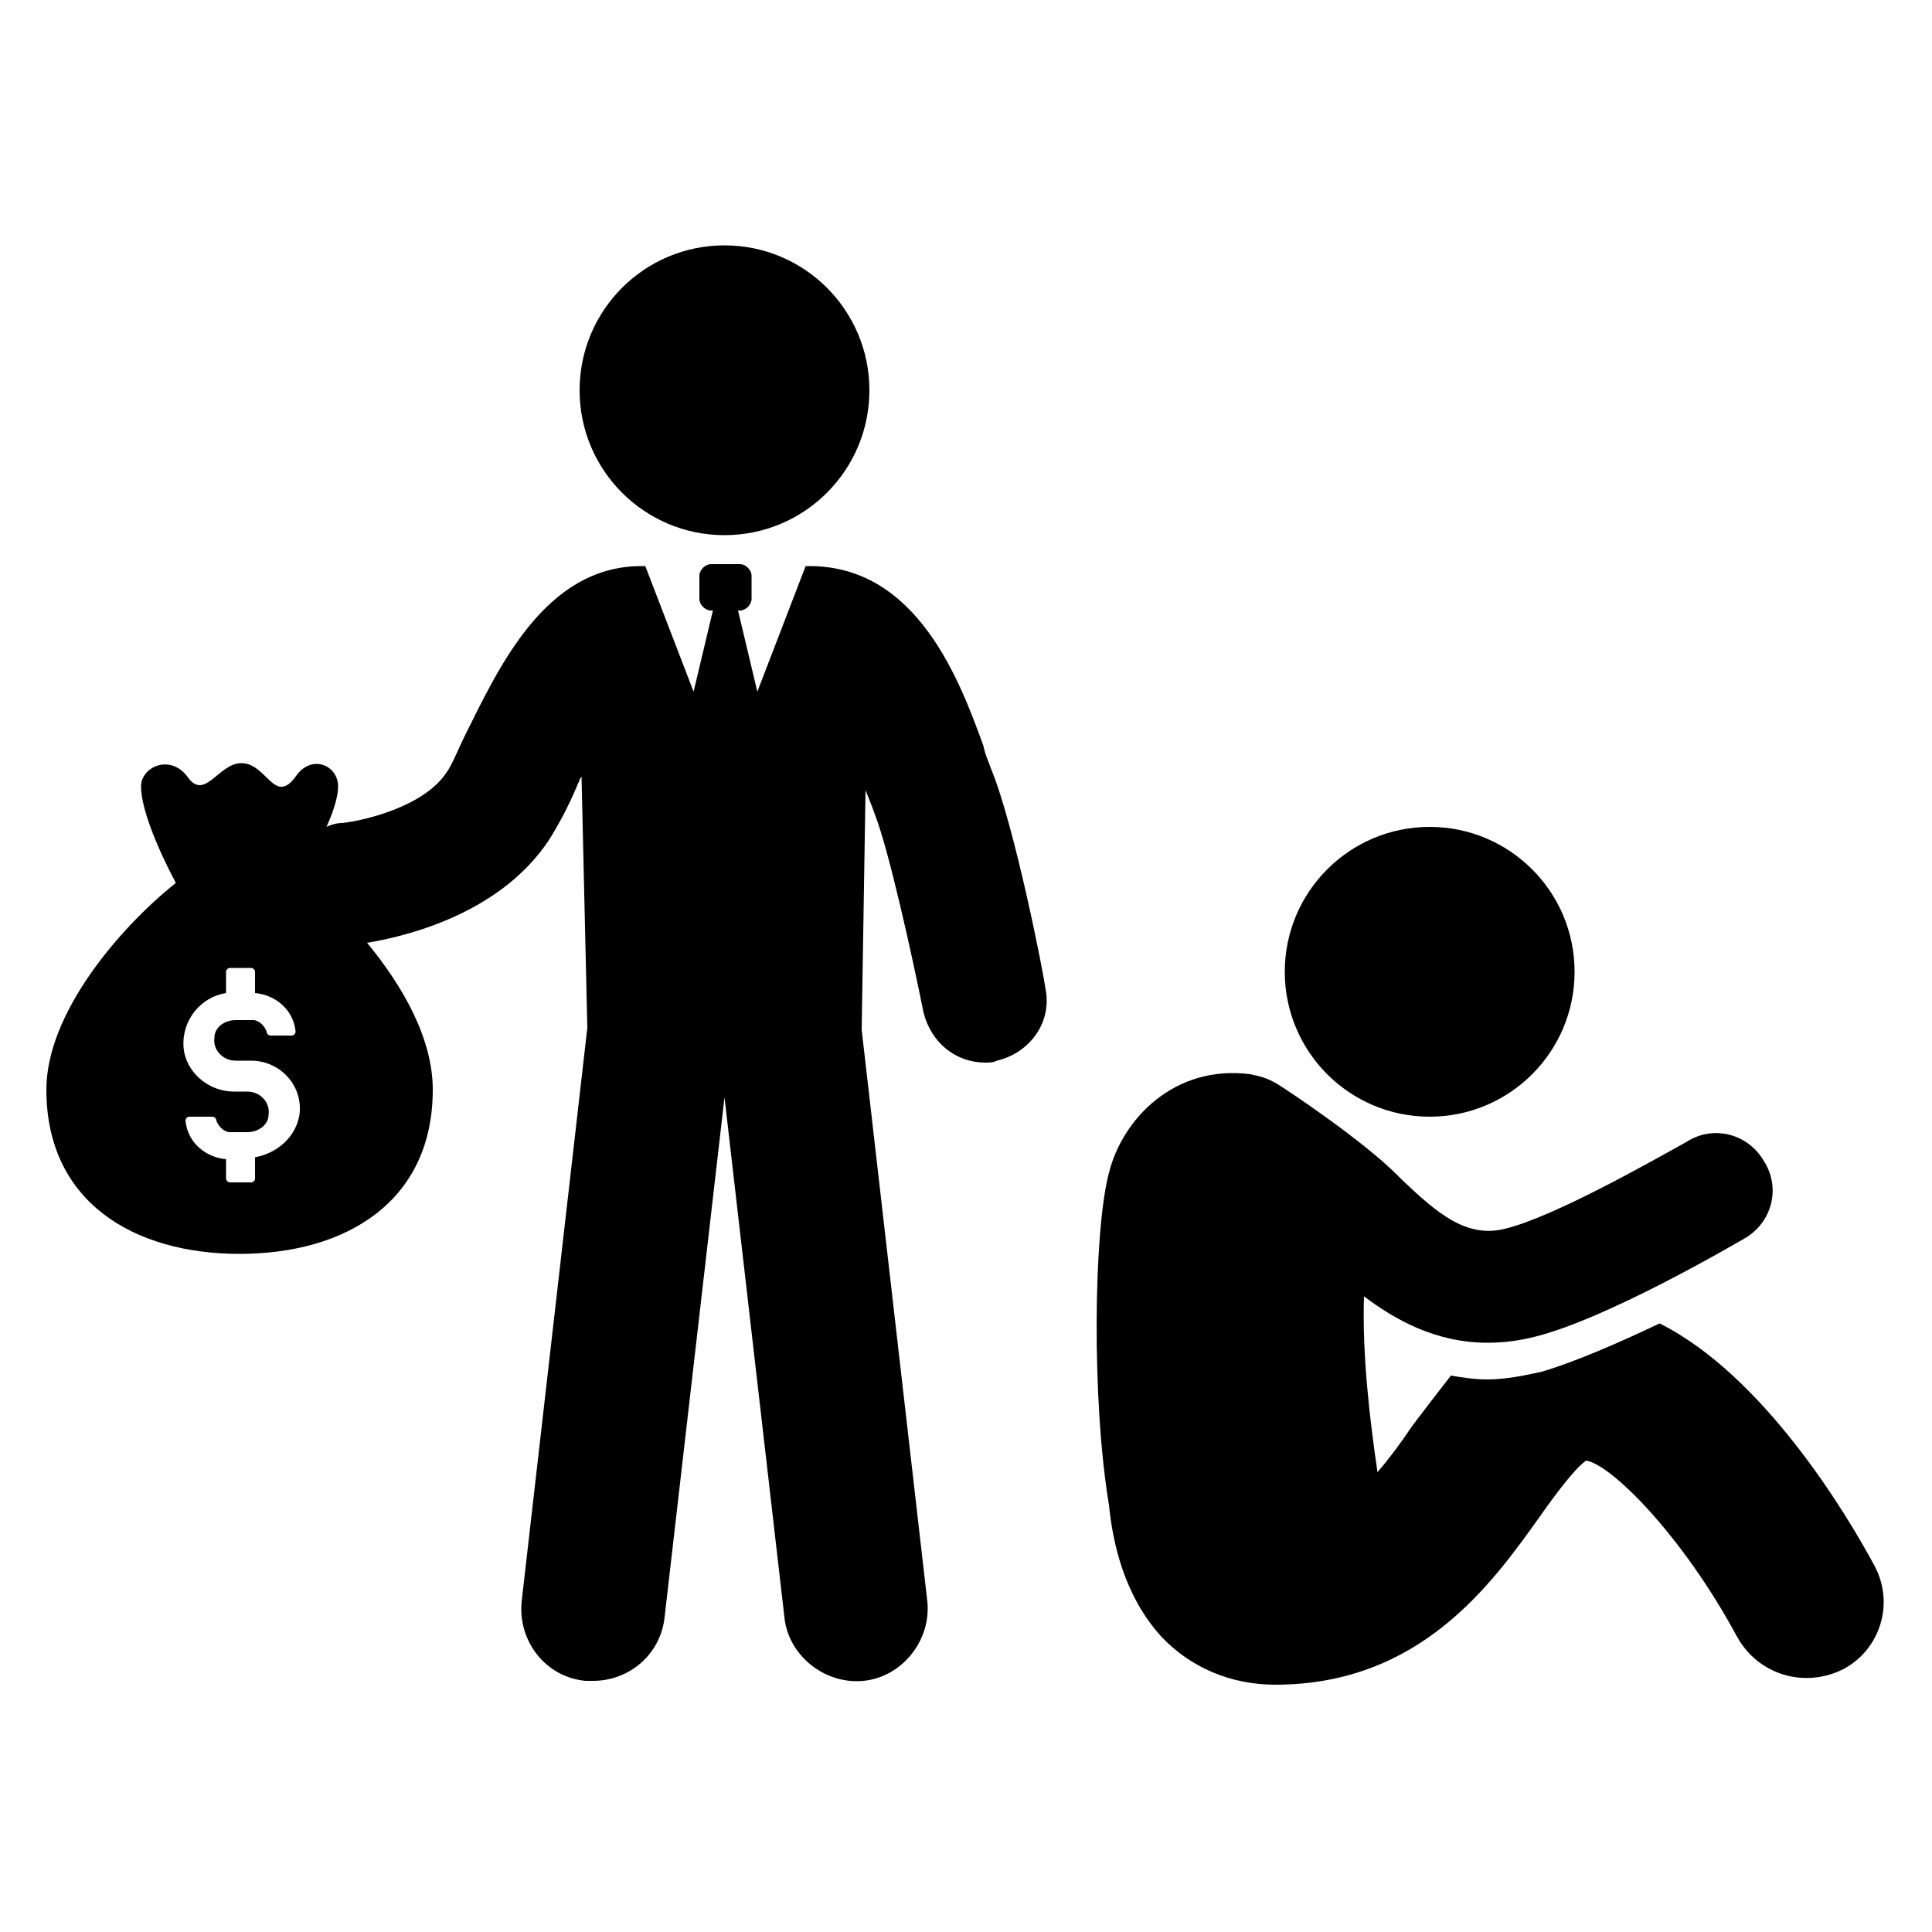
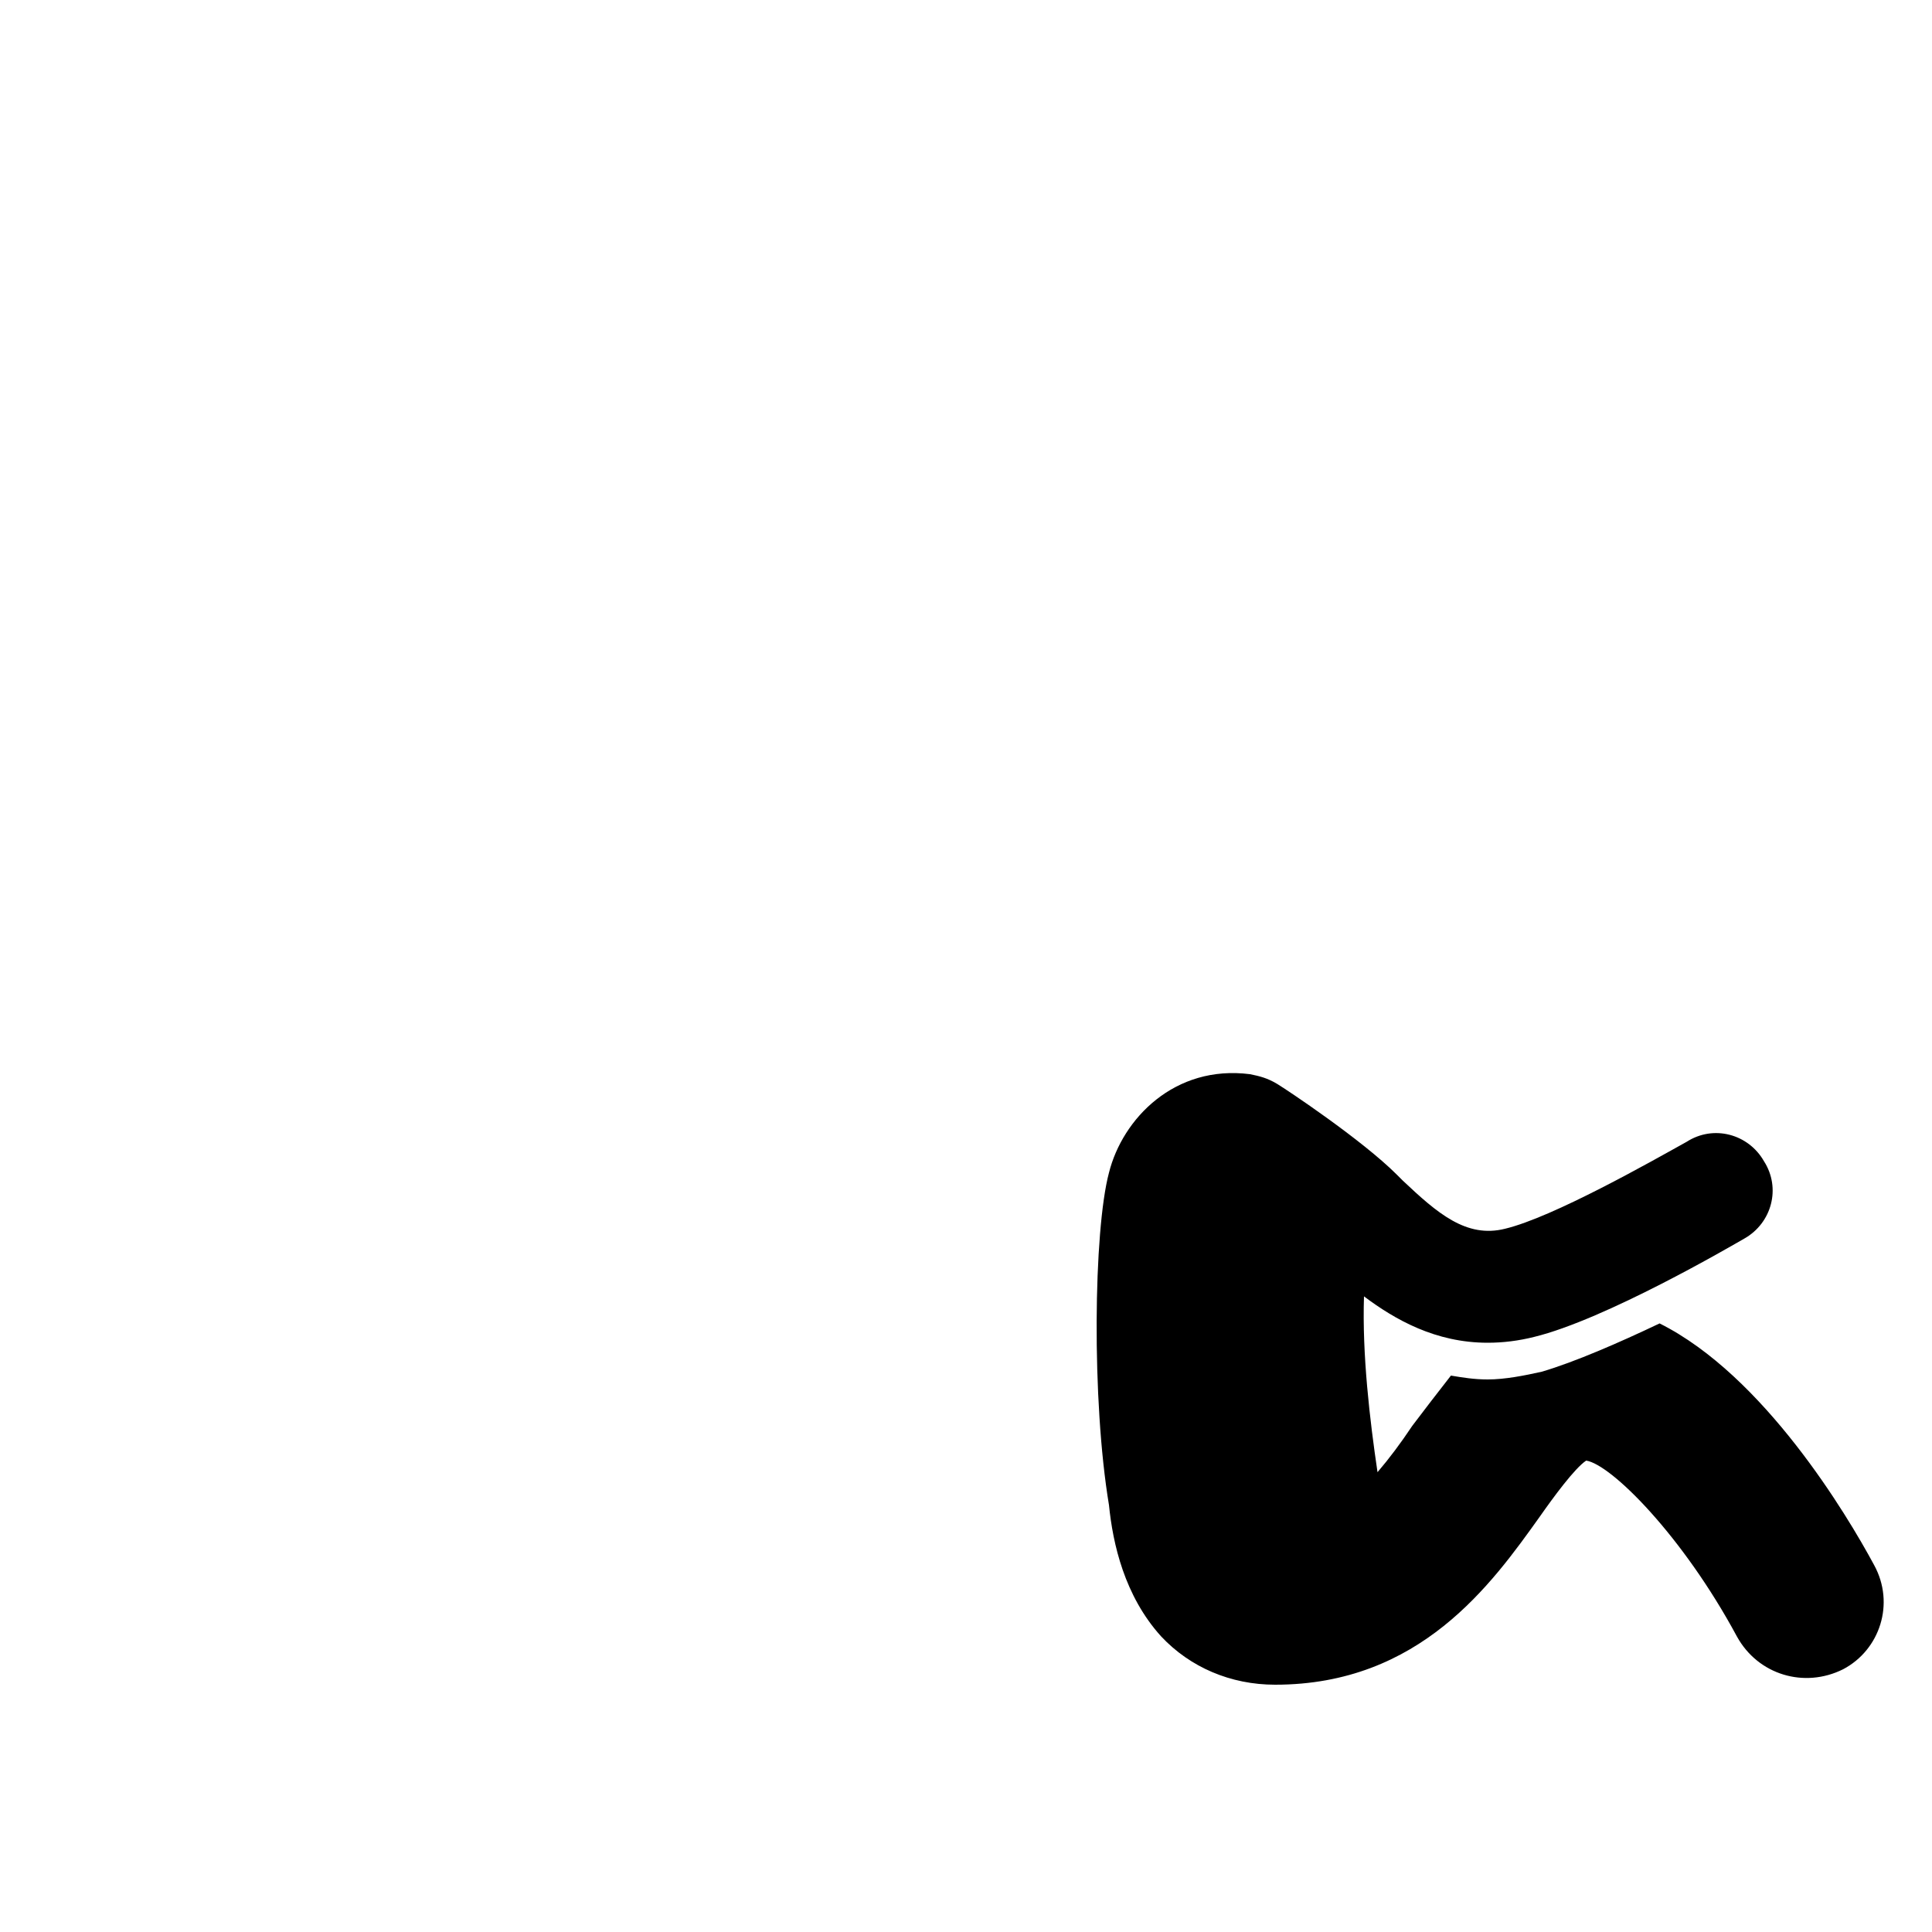
<svg xmlns="http://www.w3.org/2000/svg" xmlns:ns1="http://ns.adobe.com/AdobeIllustrator/10.0/" height="100px" width="100px" fill="#000000" version="1.1" x="0px" y="0px" viewBox="0 0 100 100" style="enable-background:new 0 0 100 100;" xml:space="preserve">
  <g>
    <g ns1:extraneous="self">
      <g>
-         <path d="M51.3,39.8c-0.1-0.3-0.3-0.7-0.4-1.2c-1.2-3.3-3.4-9.3-9-9.3h-0.2l-2.5,6.5l-1-4.2h0.1c0.3,0,0.6-0.3,0.6-0.6v-1.2     c0-0.3-0.3-0.6-0.6-0.6h-1.5c-0.3,0-0.6,0.3-0.6,0.6V31c0,0.3,0.3,0.6,0.6,0.6h0.1l-1,4.2l-2.5-6.5h-0.2c-5,0-7.4,5.3-9.1,8.7     c-0.4,0.8-0.7,1.6-1,2c-1.2,1.8-4.4,2.5-5.4,2.6c-0.3,0-0.6,0.1-0.8,0.2c0.4-0.9,0.6-1.6,0.6-2.1c0-1.1-1.4-1.7-2.2-0.5     c-1.1,1.5-1.5-0.7-2.8-0.7c-1.2,0-1.9,2-2.8,0.7c-0.9-1.2-2.4-0.5-2.4,0.5c0,1.2,0.9,3.3,1.8,5c-3,2.4-6.7,6.8-6.7,10.7     c0,5.8,4.5,8.5,10,8.5s10-2.7,10-8.5c0-2.6-1.5-5.3-3.4-7.6c1.8-0.3,6.8-1.4,9.4-5.3c0.5-0.8,1-1.7,1.5-2.9     c0.1-0.2,0.1-0.3,0.2-0.4l0.3,13L27,82.9c-0.2,2,1.2,3.9,3.3,4.1c0.1,0,0.3,0,0.4,0c1.9,0,3.5-1.4,3.7-3.3l3.1-26.9l3.1,26.9     c0.2,2,2.1,3.5,4.1,3.3c2-0.2,3.5-2.1,3.3-4.1l-3.4-29.6l0.2-12.4c0.2,0.5,0.4,1,0.5,1.3c0.7,1.8,1.9,7.2,2.5,10.2     C48.2,54,49.5,55,51,55c0.2,0,0.4,0,0.6-0.1c1.7-0.4,2.9-2,2.5-3.8C54,50.3,52.5,42.7,51.3,39.8z M13.2,59.9V61     c0,0.1-0.1,0.2-0.2,0.2h-1.1c-0.1,0-0.2-0.1-0.2-0.2V60c-1.1-0.1-2-0.9-2.1-2c0-0.1,0.1-0.2,0.2-0.2H11c0.1,0,0.2,0.1,0.2,0.2     c0.1,0.3,0.4,0.6,0.7,0.6h0.9c0.6,0,1.1-0.4,1.1-0.9c0.1-0.6-0.4-1.2-1.1-1.2h-0.7c-1.3,0-2.5-1-2.6-2.3     c-0.1-1.4,0.9-2.6,2.2-2.8v-1.1c0-0.1,0.1-0.2,0.2-0.2H13c0.1,0,0.2,0.1,0.2,0.2v1.1c1.1,0.1,2,0.9,2.1,2c0,0.1-0.1,0.2-0.2,0.2     H14c-0.1,0-0.2-0.1-0.2-0.2c-0.1-0.3-0.4-0.6-0.7-0.6h-0.9c-0.6,0-1.1,0.4-1.1,0.9c-0.1,0.6,0.4,1.2,1.1,1.2h0.8     c1.5,0,2.7,1.3,2.5,2.8C15.3,58.9,14.3,59.7,13.2,59.9z" />
-         <circle cx="37.5" cy="20.2" r="7.5" />
        <path d="M97,81c-1.4-2.6-5.7-9.8-11.1-12.5c-2.1,1-4.4,2-6.1,2.5c-0.9,0.2-1.9,0.4-2.8,0.4c-0.7,0-1.3-0.1-1.9-0.2     c-0.7,0.9-1.4,1.8-2,2.6c-0.6,0.9-1.2,1.7-1.8,2.4c-0.4-2.7-0.8-6.1-0.7-9.1c1.6,1.2,3.7,2.4,6.4,2.4c0.8,0,1.6-0.1,2.4-0.3     c3.7-0.9,10.2-4.7,10.9-5.1c1.4-0.8,1.9-2.6,1-4c-0.8-1.4-2.6-1.9-4-1c-1.8,1-6.9,3.9-9.4,4.5c-2,0.5-3.5-0.8-5.3-2.5l-0.3-0.3     c-1.8-1.8-5.7-4.4-6.2-4.7c-0.5-0.3-0.9-0.4-1.4-0.5c-3.9-0.5-6.6,2.3-7.3,5.1c-0.8,3-0.9,11.8,0,17.2c0.2,2,0.8,4.7,2.7,6.8     c1.5,1.6,3.6,2.5,5.9,2.5c7.5,0,11.2-5.2,13.7-8.7c0.7-1,1.8-2.5,2.4-2.9c1.3,0.2,5,3.9,7.8,9.1c1.1,2,3.5,2.7,5.5,1.7     C97.3,85.4,98.1,83,97,81z" />
-         <circle cx="74" cy="50.3" r="7.5" />
      </g>
    </g>
  </g>
</svg>